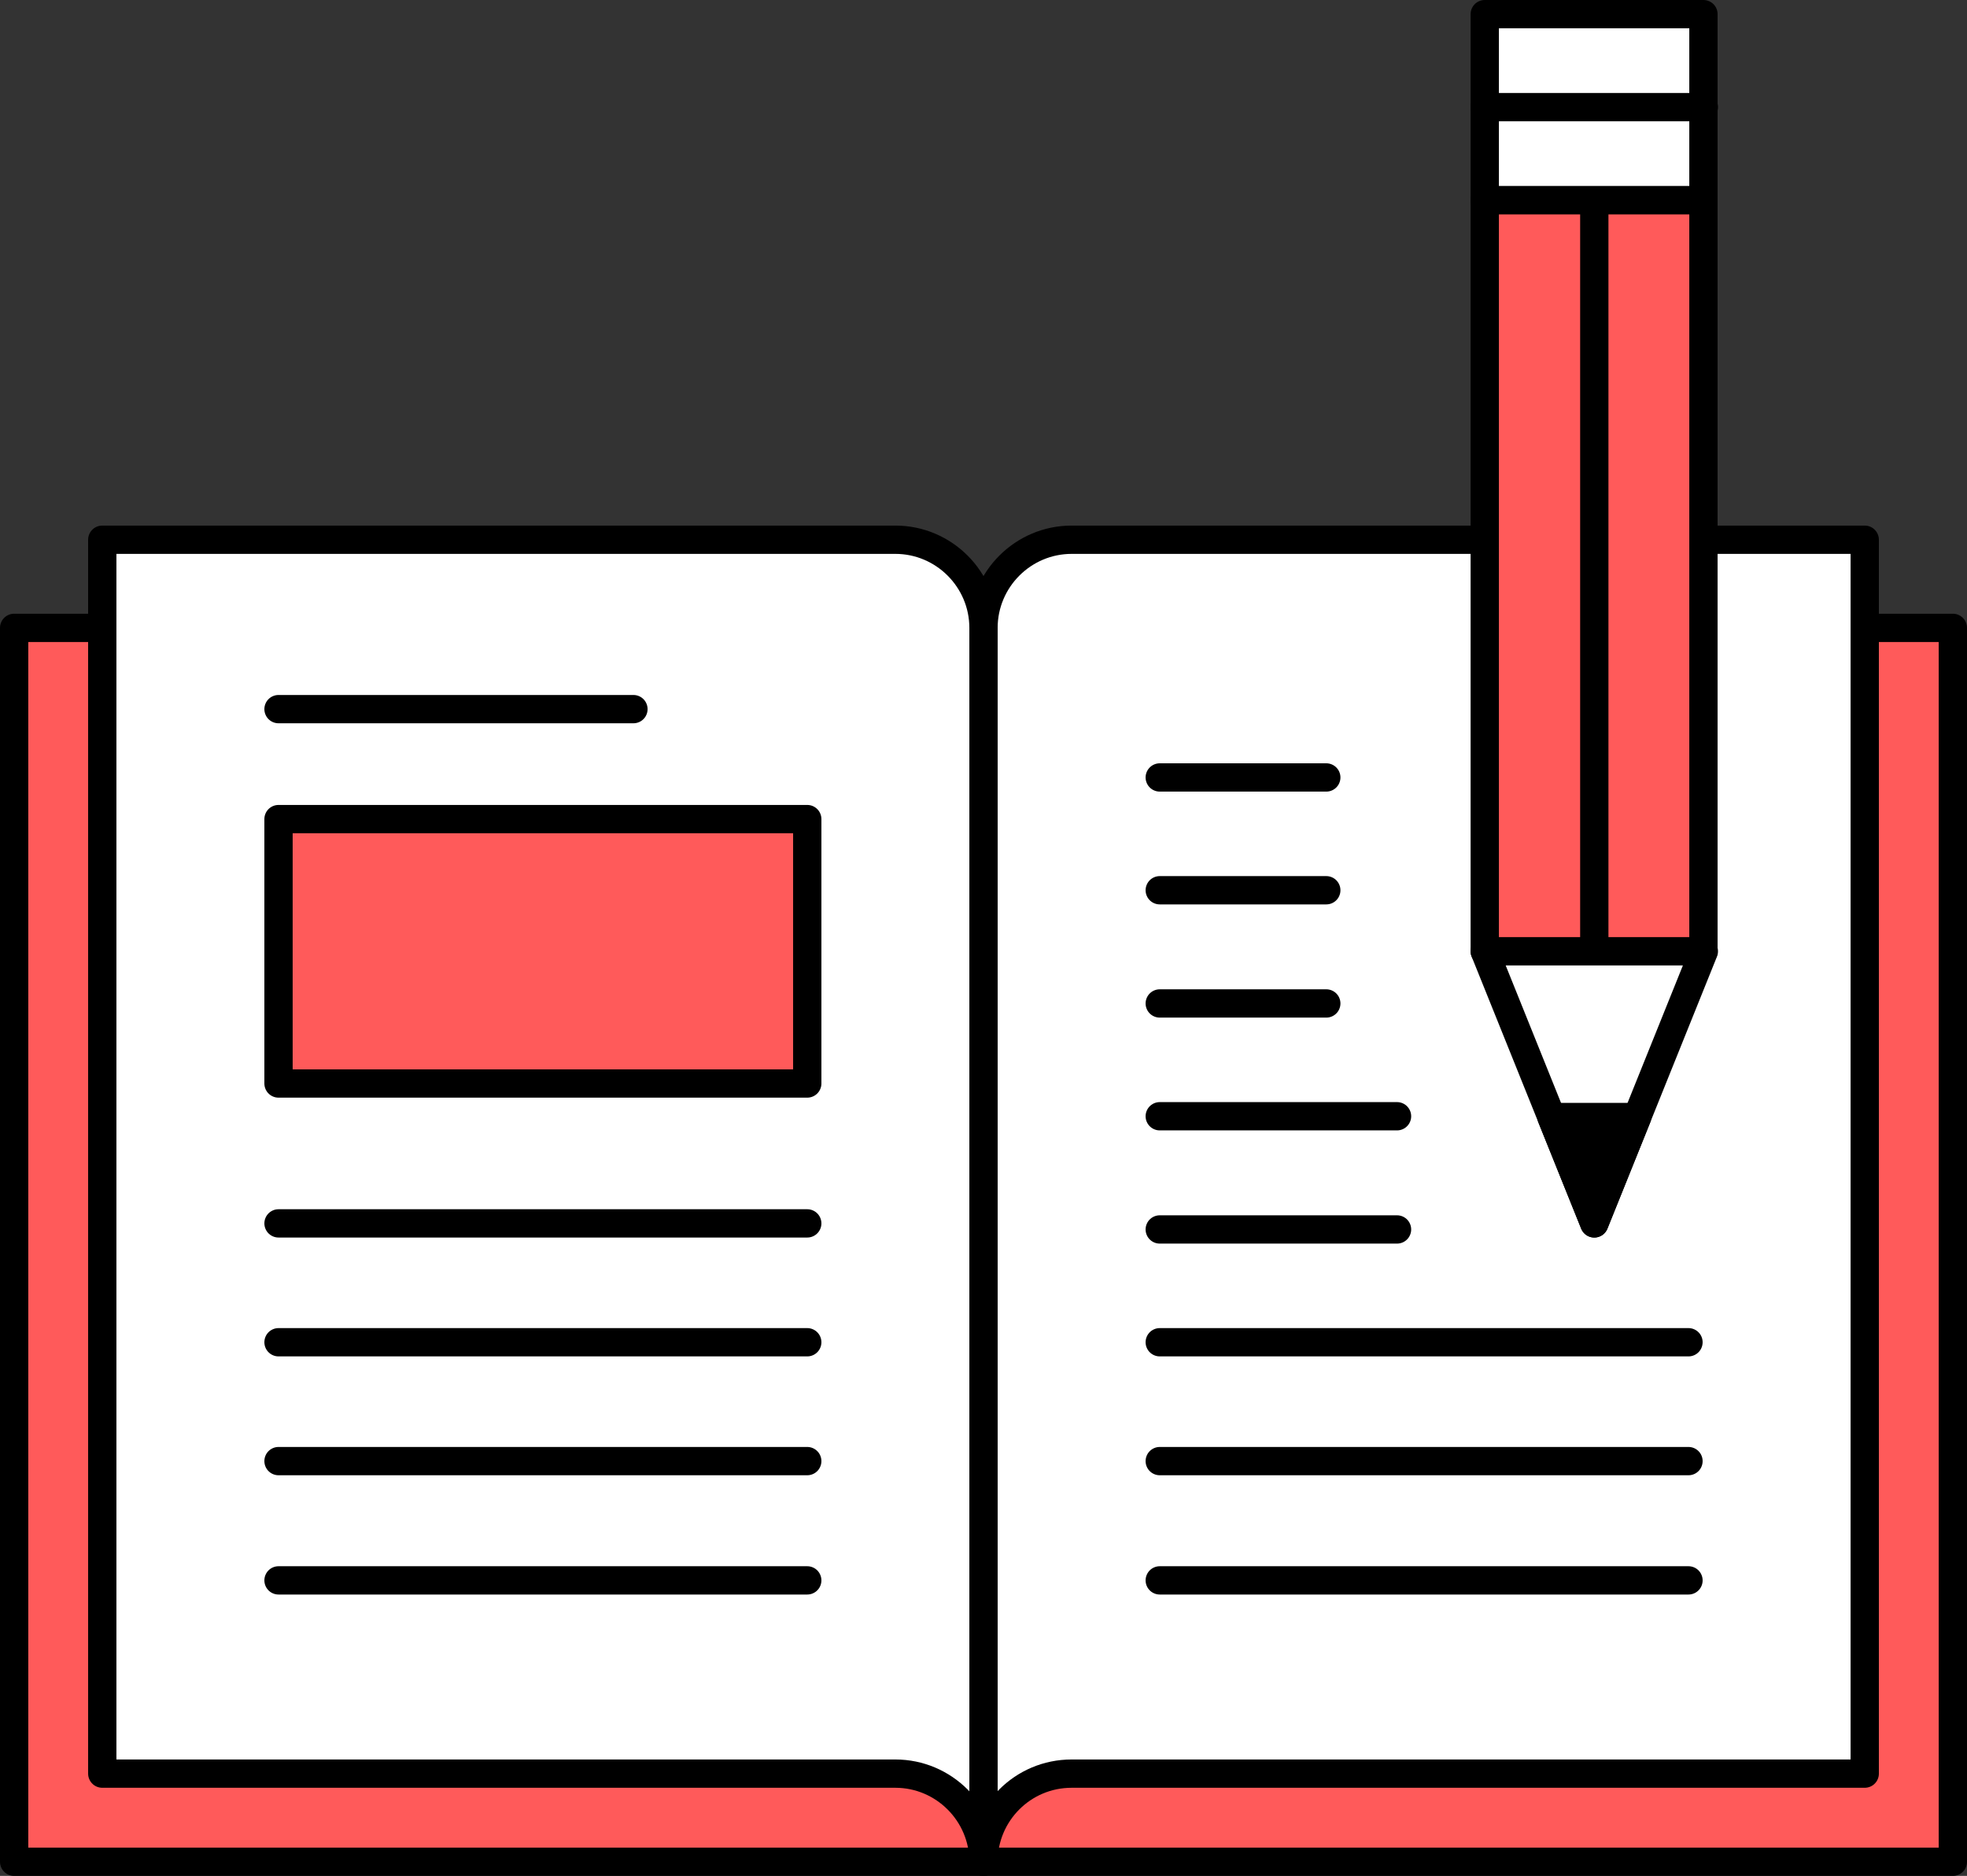
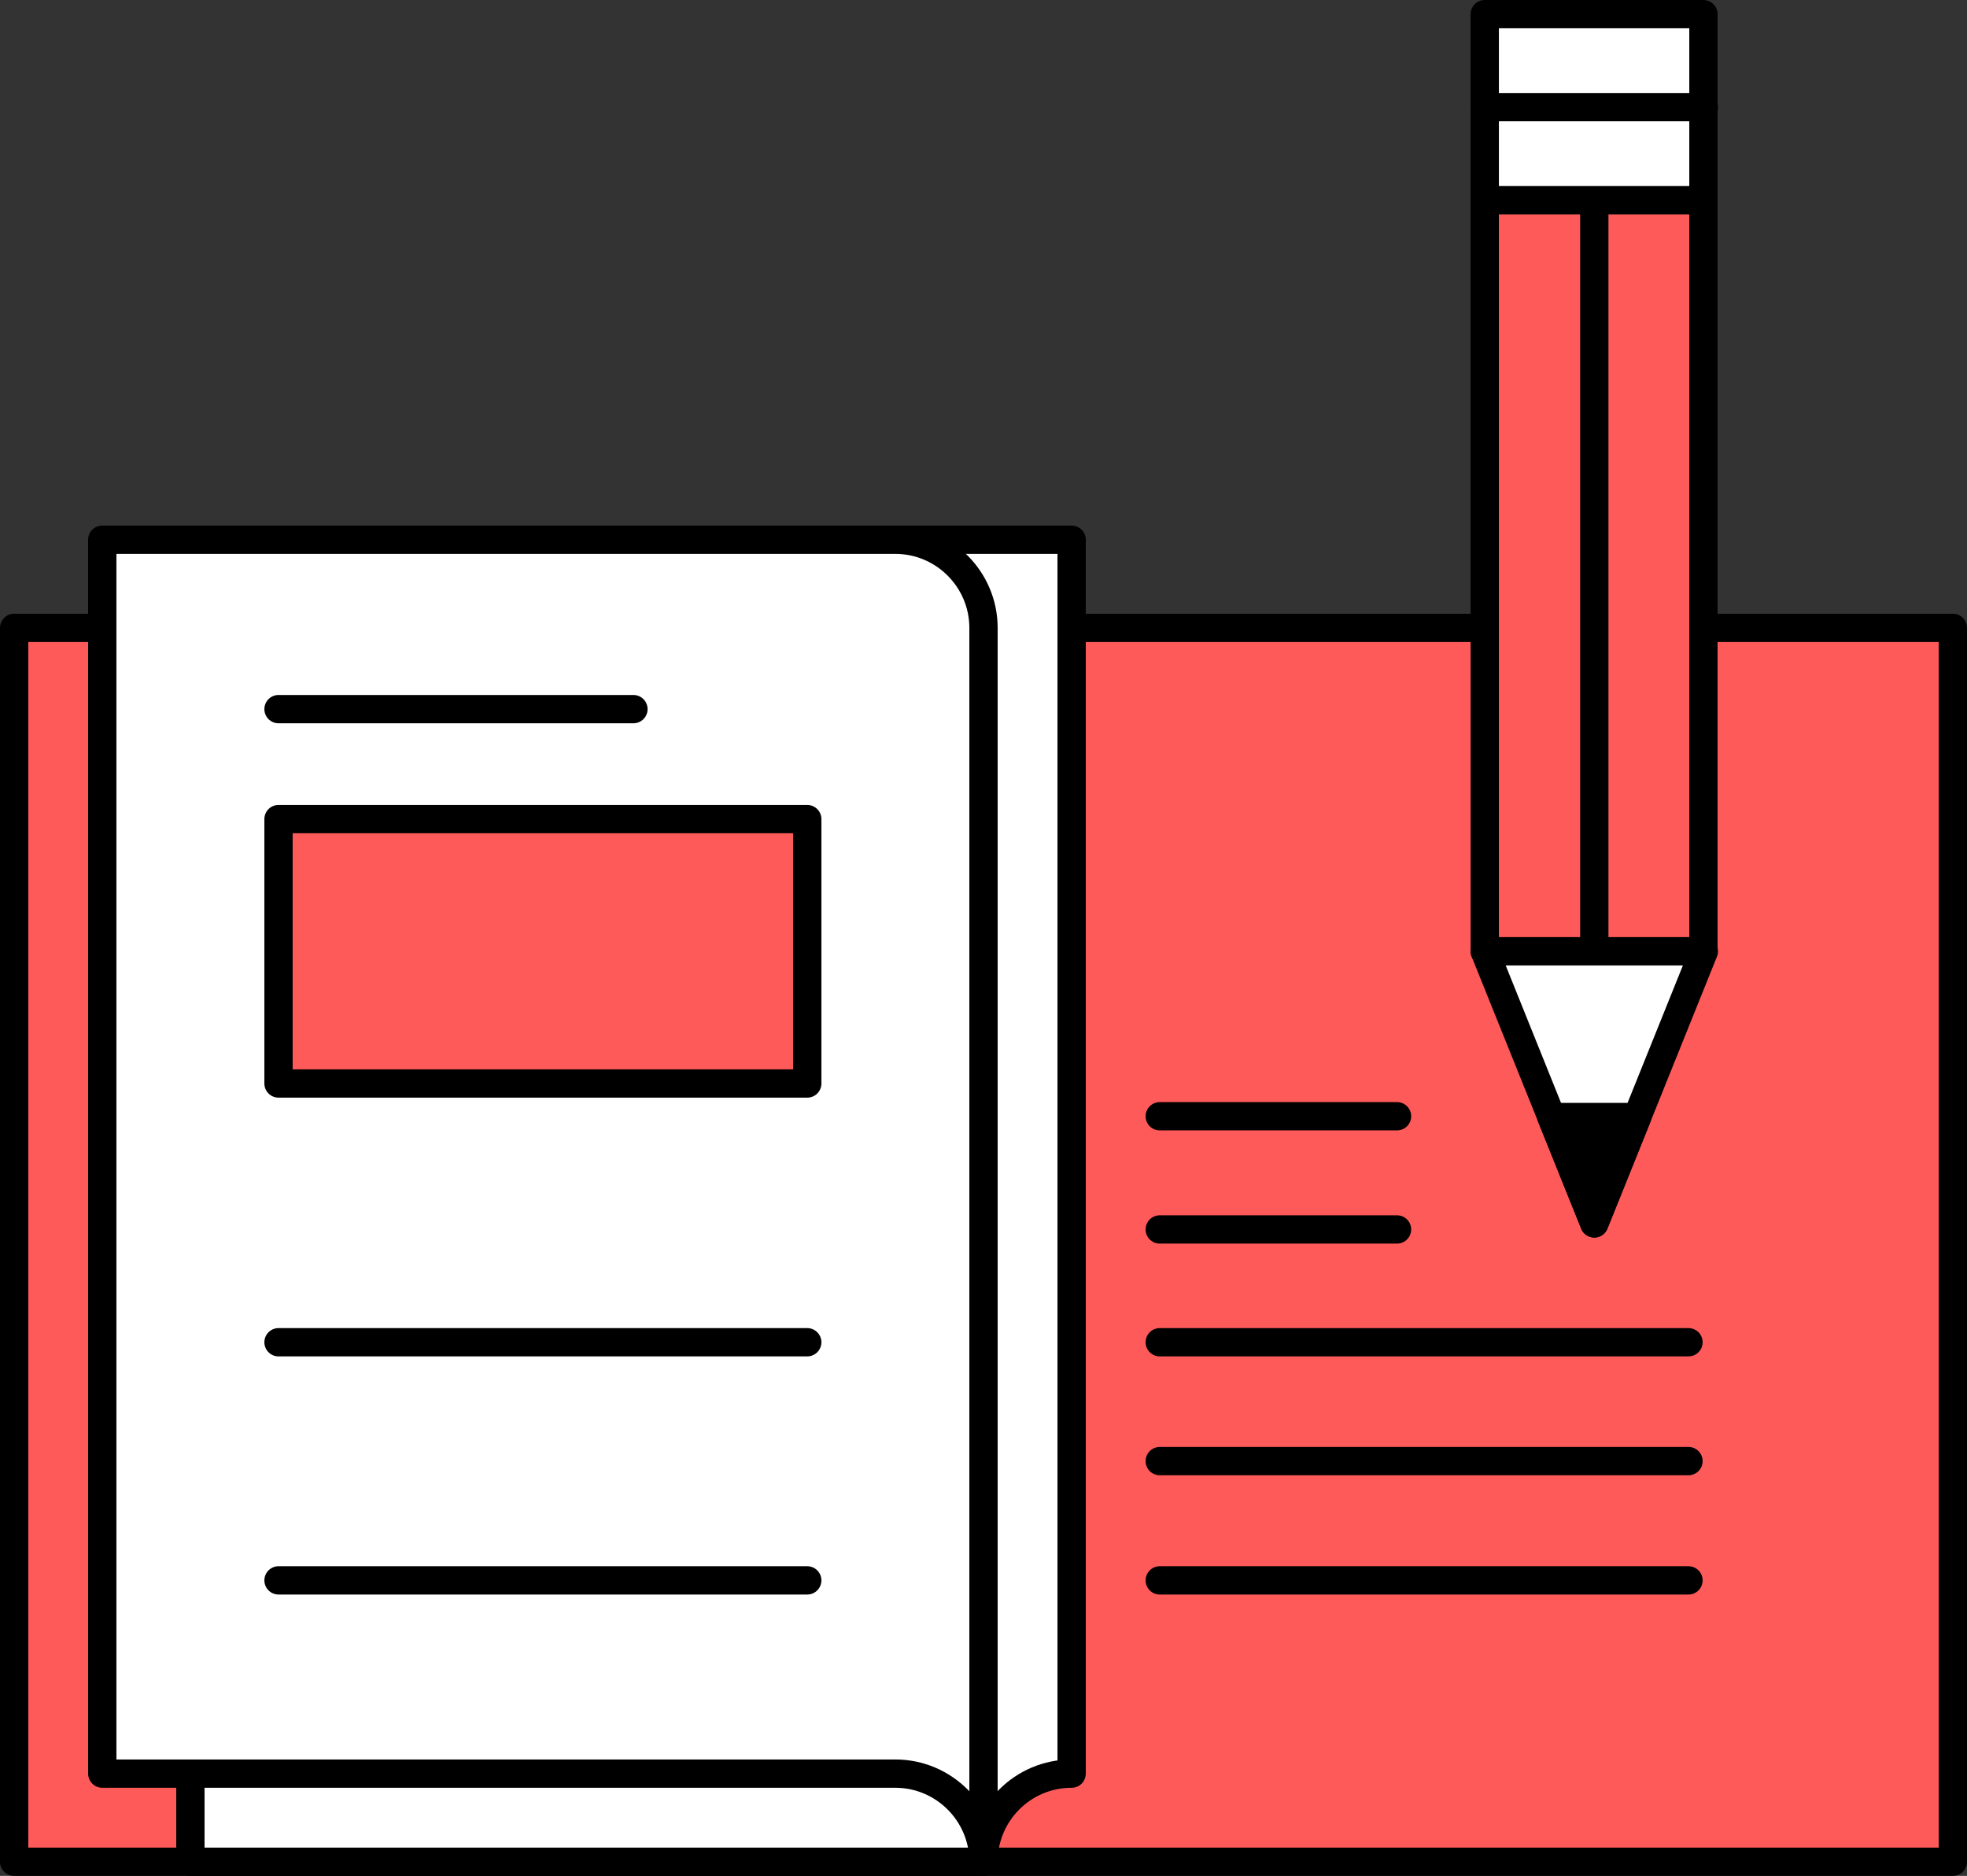
<svg xmlns="http://www.w3.org/2000/svg" id="_レイヤー_2" width="48.66" height="46.4" viewBox="0 0 48.66 46.4">
  <rect x="0" y="0" width="48.66" height="46.4" fill="#333333" stroke="none" />
  <defs>
    <style>.cls-1{fill:none;}.cls-1,.cls-2,.cls-3,.cls-4{stroke:#000;stroke-linecap:round;stroke-linejoin:round;stroke-width:.7px;}.cls-3{fill:#ff5a5a;}.cls-4{fill:#fff;}</style>
  </defs>
  <g id="design">
    <rect class="cls-3" x=".35" y="15.53" width="47.96" height="30.52" />
-     <path class="cls-4" d="m24.33,46.05c0-1.2.97-2.18,2.18-2.18h19.62V13.35h-19.62c-1.2,0-2.18.98-2.18,2.18v30.52Z" />
+     <path class="cls-4" d="m24.33,46.05c0-1.2.97-2.18,2.18-2.18V13.35h-19.62c-1.2,0-2.18.98-2.18,2.18v30.52Z" />
    <path class="cls-4" d="m24.33,46.05c0-1.2-.98-2.18-2.18-2.18H2.53V13.35h19.62c1.2,0,2.18.98,2.18,2.18v30.52Z" />
    <rect class="cls-3" x="6.89" y="20.26" width="13.08" height="6.54" />
    <line class="cls-1" x1="6.89" y1="17.54" x2="15.67" y2="17.54" />
-     <line class="cls-1" x1="6.89" y1="30.26" x2="19.97" y2="30.26" />
    <line class="cls-1" x1="6.89" y1="33.2" x2="19.97" y2="33.2" />
-     <line class="cls-1" x1="6.89" y1="36.14" x2="19.97" y2="36.14" />
    <line class="cls-1" x1="6.89" y1="39.09" x2="19.97" y2="39.09" />
    <line class="cls-1" x1="28.69" y1="33.2" x2="41.77" y2="33.2" />
    <line class="cls-1" x1="28.69" y1="36.14" x2="41.77" y2="36.14" />
    <line class="cls-1" x1="28.69" y1="39.09" x2="41.77" y2="39.09" />
    <rect class="cls-3" x="36.73" y="4.95" width="5.41" height="18.58" />
    <rect class="cls-4" x="36.73" y=".35" width="5.41" height="4.6" />
    <line class="cls-1" x1="36.73" y1="2.65" x2="42.15" y2="2.65" />
    <line class="cls-1" x1="39.44" y1="4.98" x2="39.44" y2="23.53" />
    <polygon class="cls-4" points="42.15 23.53 36.73 23.53 39.44 30.26 42.15 23.53" />
    <polygon class="cls-2" points="40.5 27.63 38.38 27.63 39.44 30.26 40.5 27.63" />
    <line class="cls-1" x1="28.69" y1="30.41" x2="34.56" y2="30.41" />
    <line class="cls-1" x1="28.69" y1="27.61" x2="34.56" y2="27.61" />
-     <line class="cls-1" x1="28.69" y1="24.82" x2="32.81" y2="24.82" />
-     <line class="cls-1" x1="28.69" y1="22.02" x2="32.81" y2="22.02" />
-     <line class="cls-1" x1="28.69" y1="19.23" x2="32.81" y2="19.23" />
  </g>
</svg>